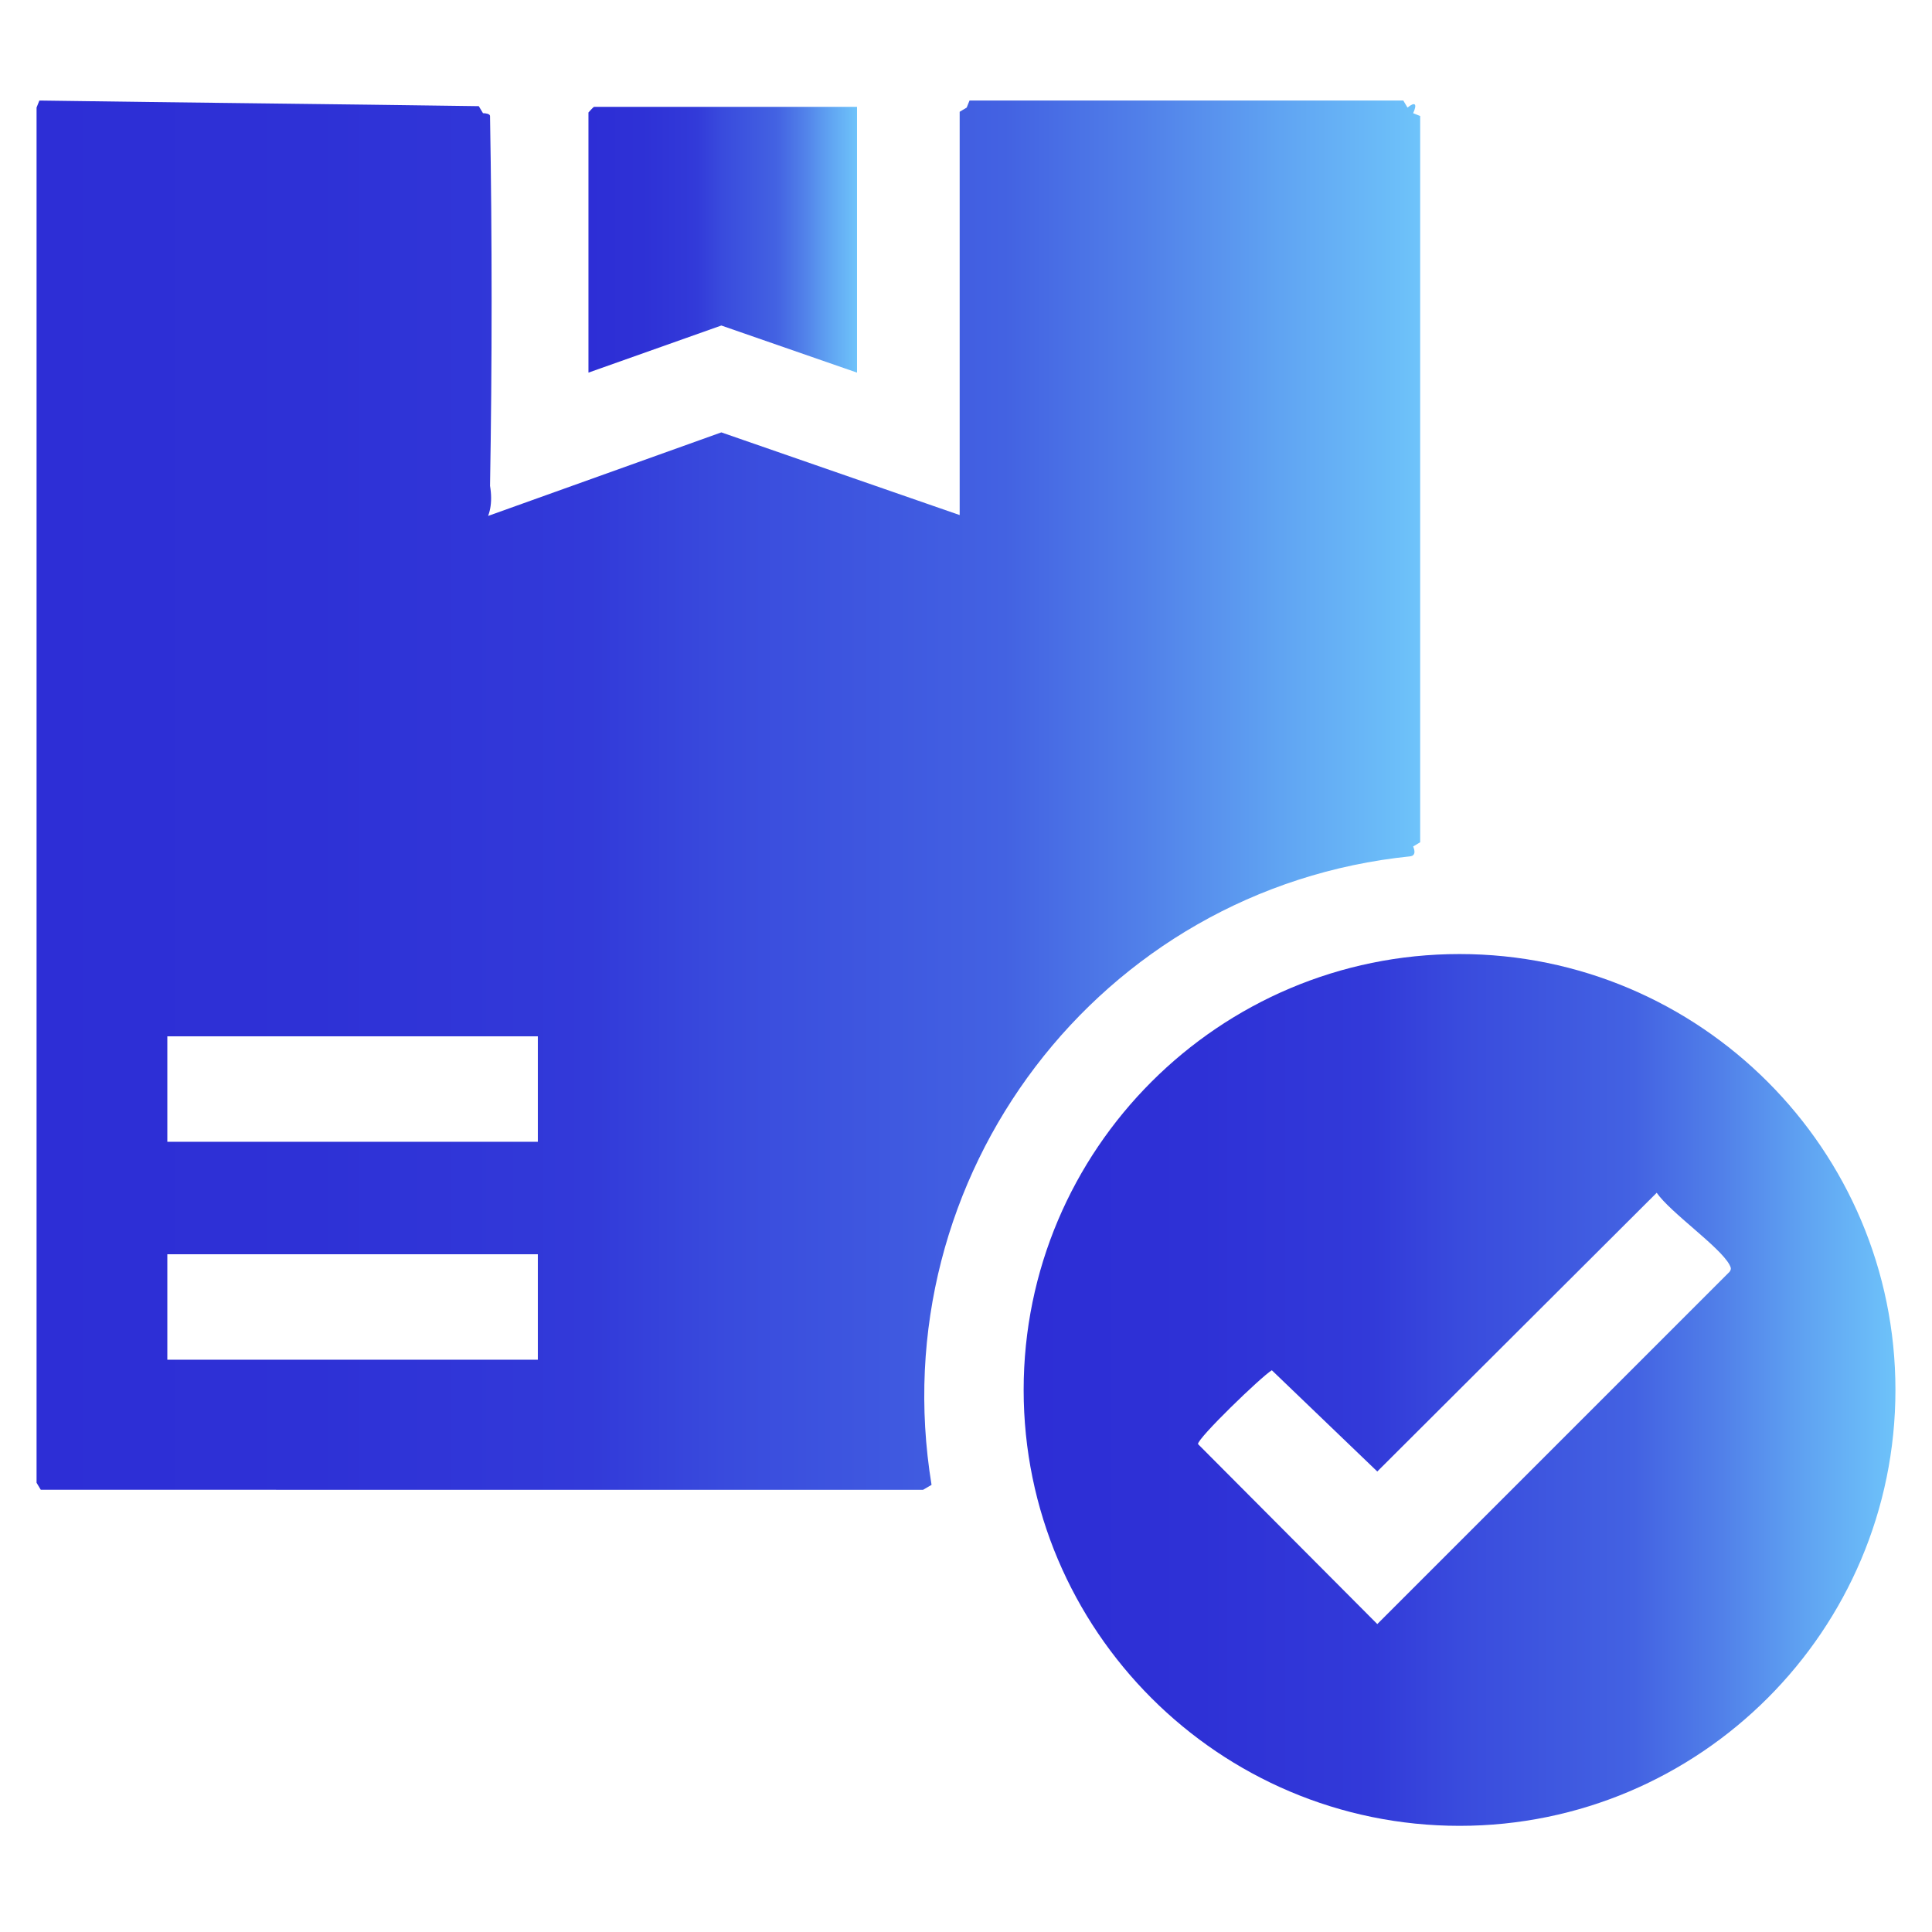
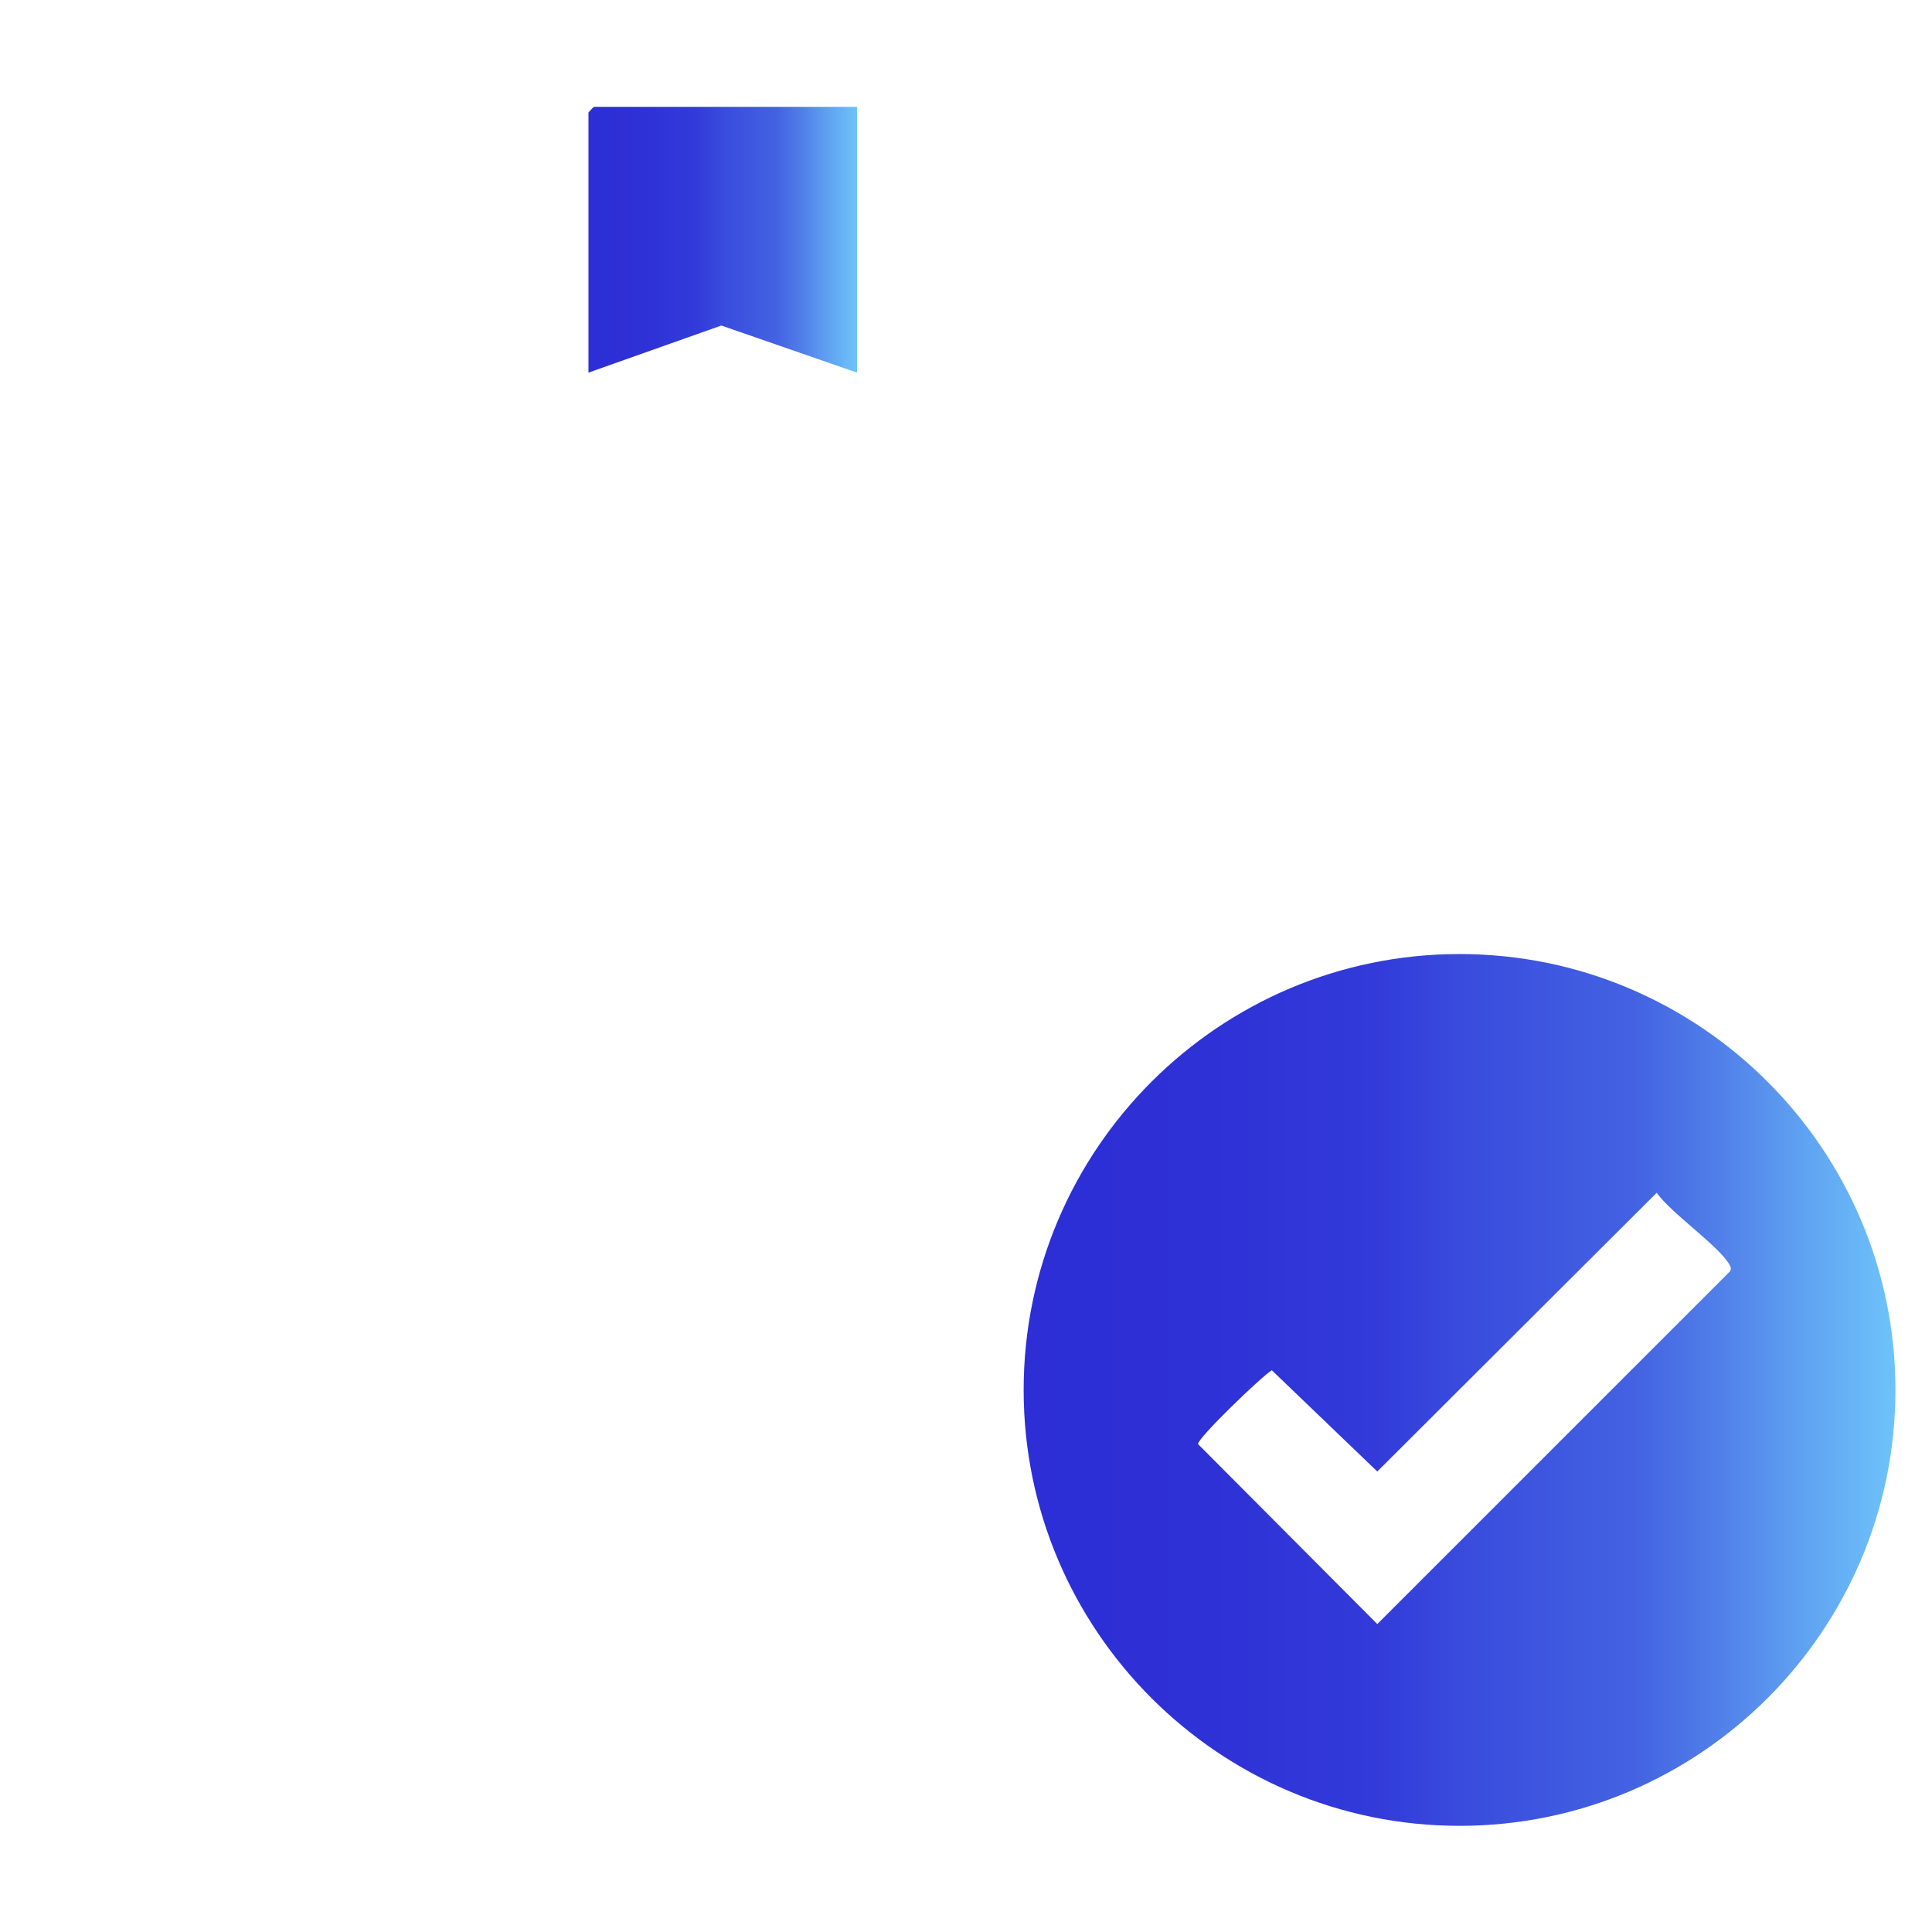
<svg xmlns="http://www.w3.org/2000/svg" xmlns:xlink="http://www.w3.org/1999/xlink" id="Capa_1" version="1.1" viewBox="0 0 274.8 274.8">
  <defs>
    <style>
      .st0 {
        fill: url(#Degradado_sin_nombre_17);
      }

      .st1 {
        fill: url(#Degradado_sin_nombre_172);
      }

      .st2 {
        fill: url(#Degradado_sin_nombre_171);
      }
    </style>
    <linearGradient id="Degradado_sin_nombre_17" data-name="Degradado sin nombre 17" x1="5.2" y1="113.1" x2="201.9" y2="113.1" gradientUnits="userSpaceOnUse">
      <stop offset="0" stop-color="#2d2ed6" />
      <stop offset=".2" stop-color="#2e31d6" />
      <stop offset=".4" stop-color="#323ad9" />
      <stop offset=".5" stop-color="#394bdd" />
      <stop offset=".7" stop-color="#4362e2" />
      <stop offset=".8" stop-color="#5180e9" />
      <stop offset=".9" stop-color="#60a4f2" />
      <stop offset="1" stop-color="#6ec3fa" />
    </linearGradient>
    <linearGradient id="Degradado_sin_nombre_171" data-name="Degradado sin nombre 17" x1="83.7" y1="34.1" x2="121.9" y2="34.1" xlink:href="#Degradado_sin_nombre_17" />
    <linearGradient id="Degradado_sin_nombre_172" data-name="Degradado sin nombre 17" x1="145.6" y1="197.7" x2="269.6" y2="197.7" xlink:href="#Degradado_sin_nombre_17" />
  </defs>
  <g>
-     <path class="st0" d="M5.2,15.3l.4-1c20.8.3,41.7.5,62.5.8l.6,1c.4,0,1,.1,1,.4.3,17.3.3,35.3,0,52.6.4,2.4,0,4.3-1,5.6l.4-1.2,33.5-12,34.3,11.9.6,1.3-1-1V15.9l1-.6.4-1h61.7l.6,1c1.1-.9,1.4-.5.8.8l1,.4v103.3l-1,.6c.3.7.3,1.3-.4,1.4-44.2,4.5-75.3,45.5-68.1,89.4l-1.2.7H5.8s-.6-1-.6-1V15.3ZM23.8,147.4v15h52.7v-15H23.8ZM23.8,178.4v15h52.7v-15H23.8Z" />
    <path class="st2" d="M121.9,15.3v37.7l-19.3-6.7-18.9,6.7V16c0,0,.7-.8.8-.8h37.4Z" />
  </g>
  <path class="st1" d="M269.6,197.7c0,34.2-27.8,62-62,62s-62-27.8-62-62,27.8-62,62-62,62,27.8,62,62ZM235.7,169.6l-39.8,39.7-15-14.4c-1.5.9-10.6,9.7-10.5,10.5l25.5,25.6,50.1-50.1c.3-.4.2-.6,0-1-1.4-2.6-8.4-7.4-10.4-10.3Z" />
</svg>